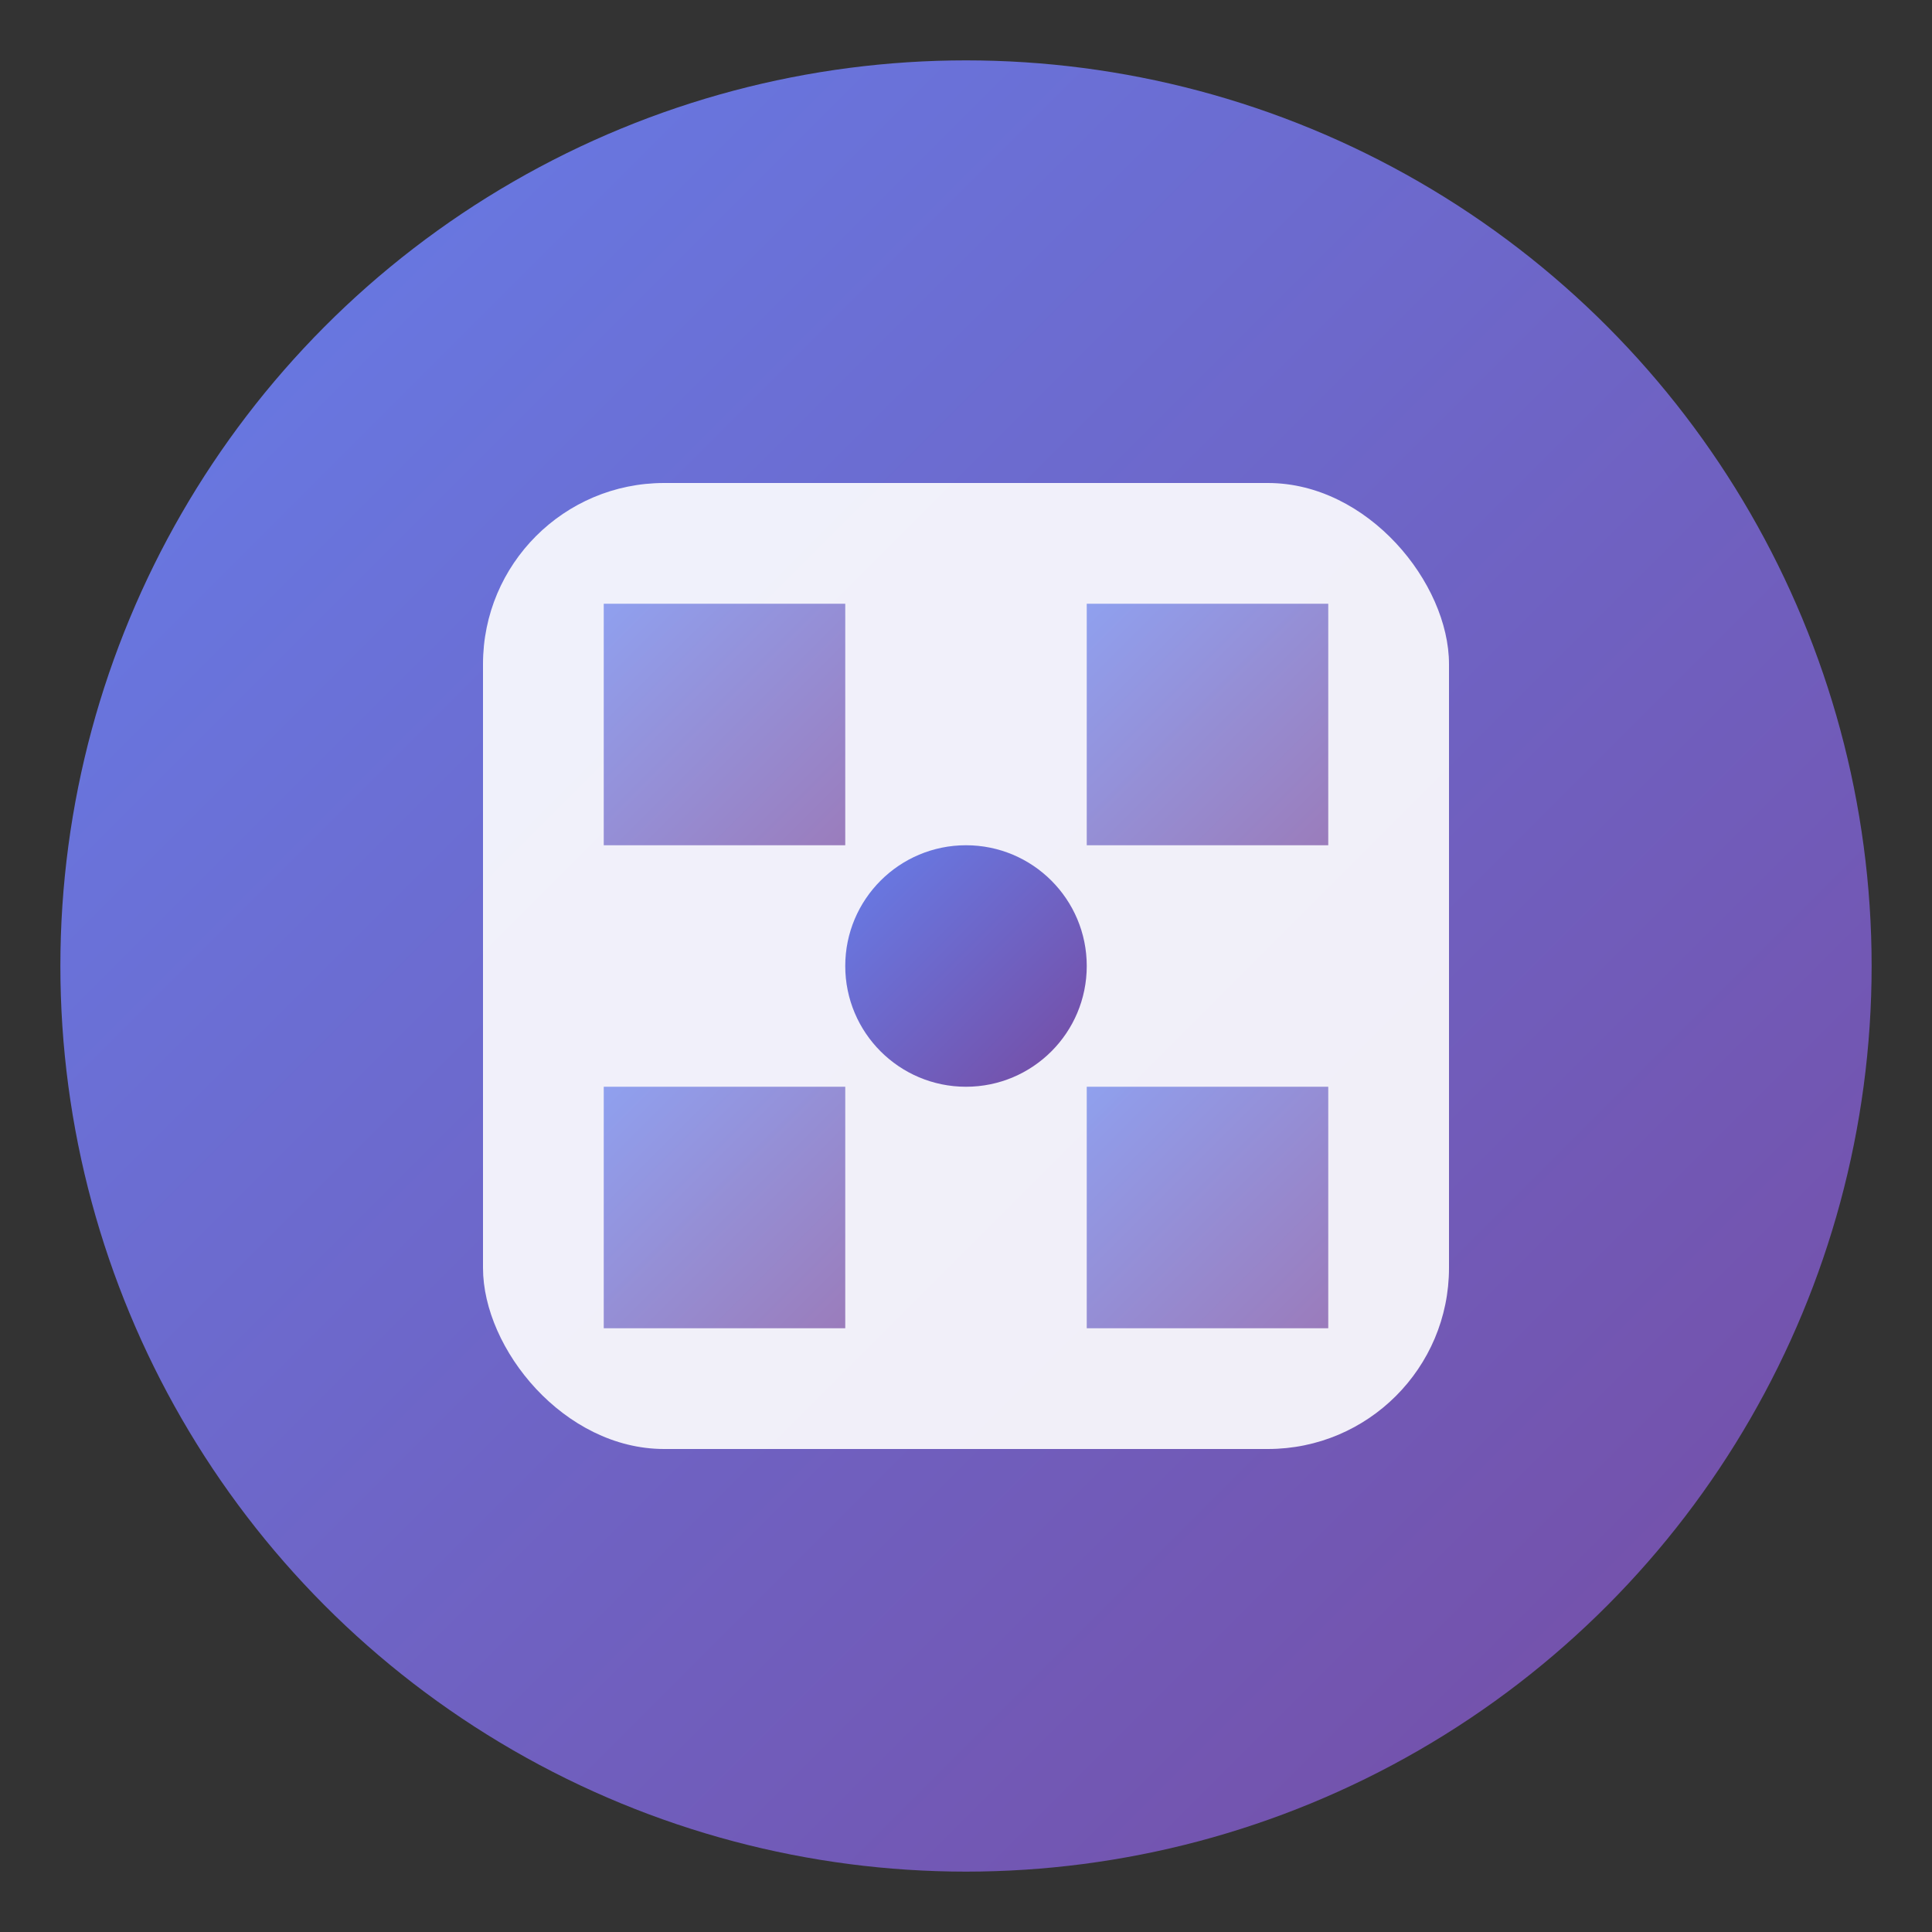
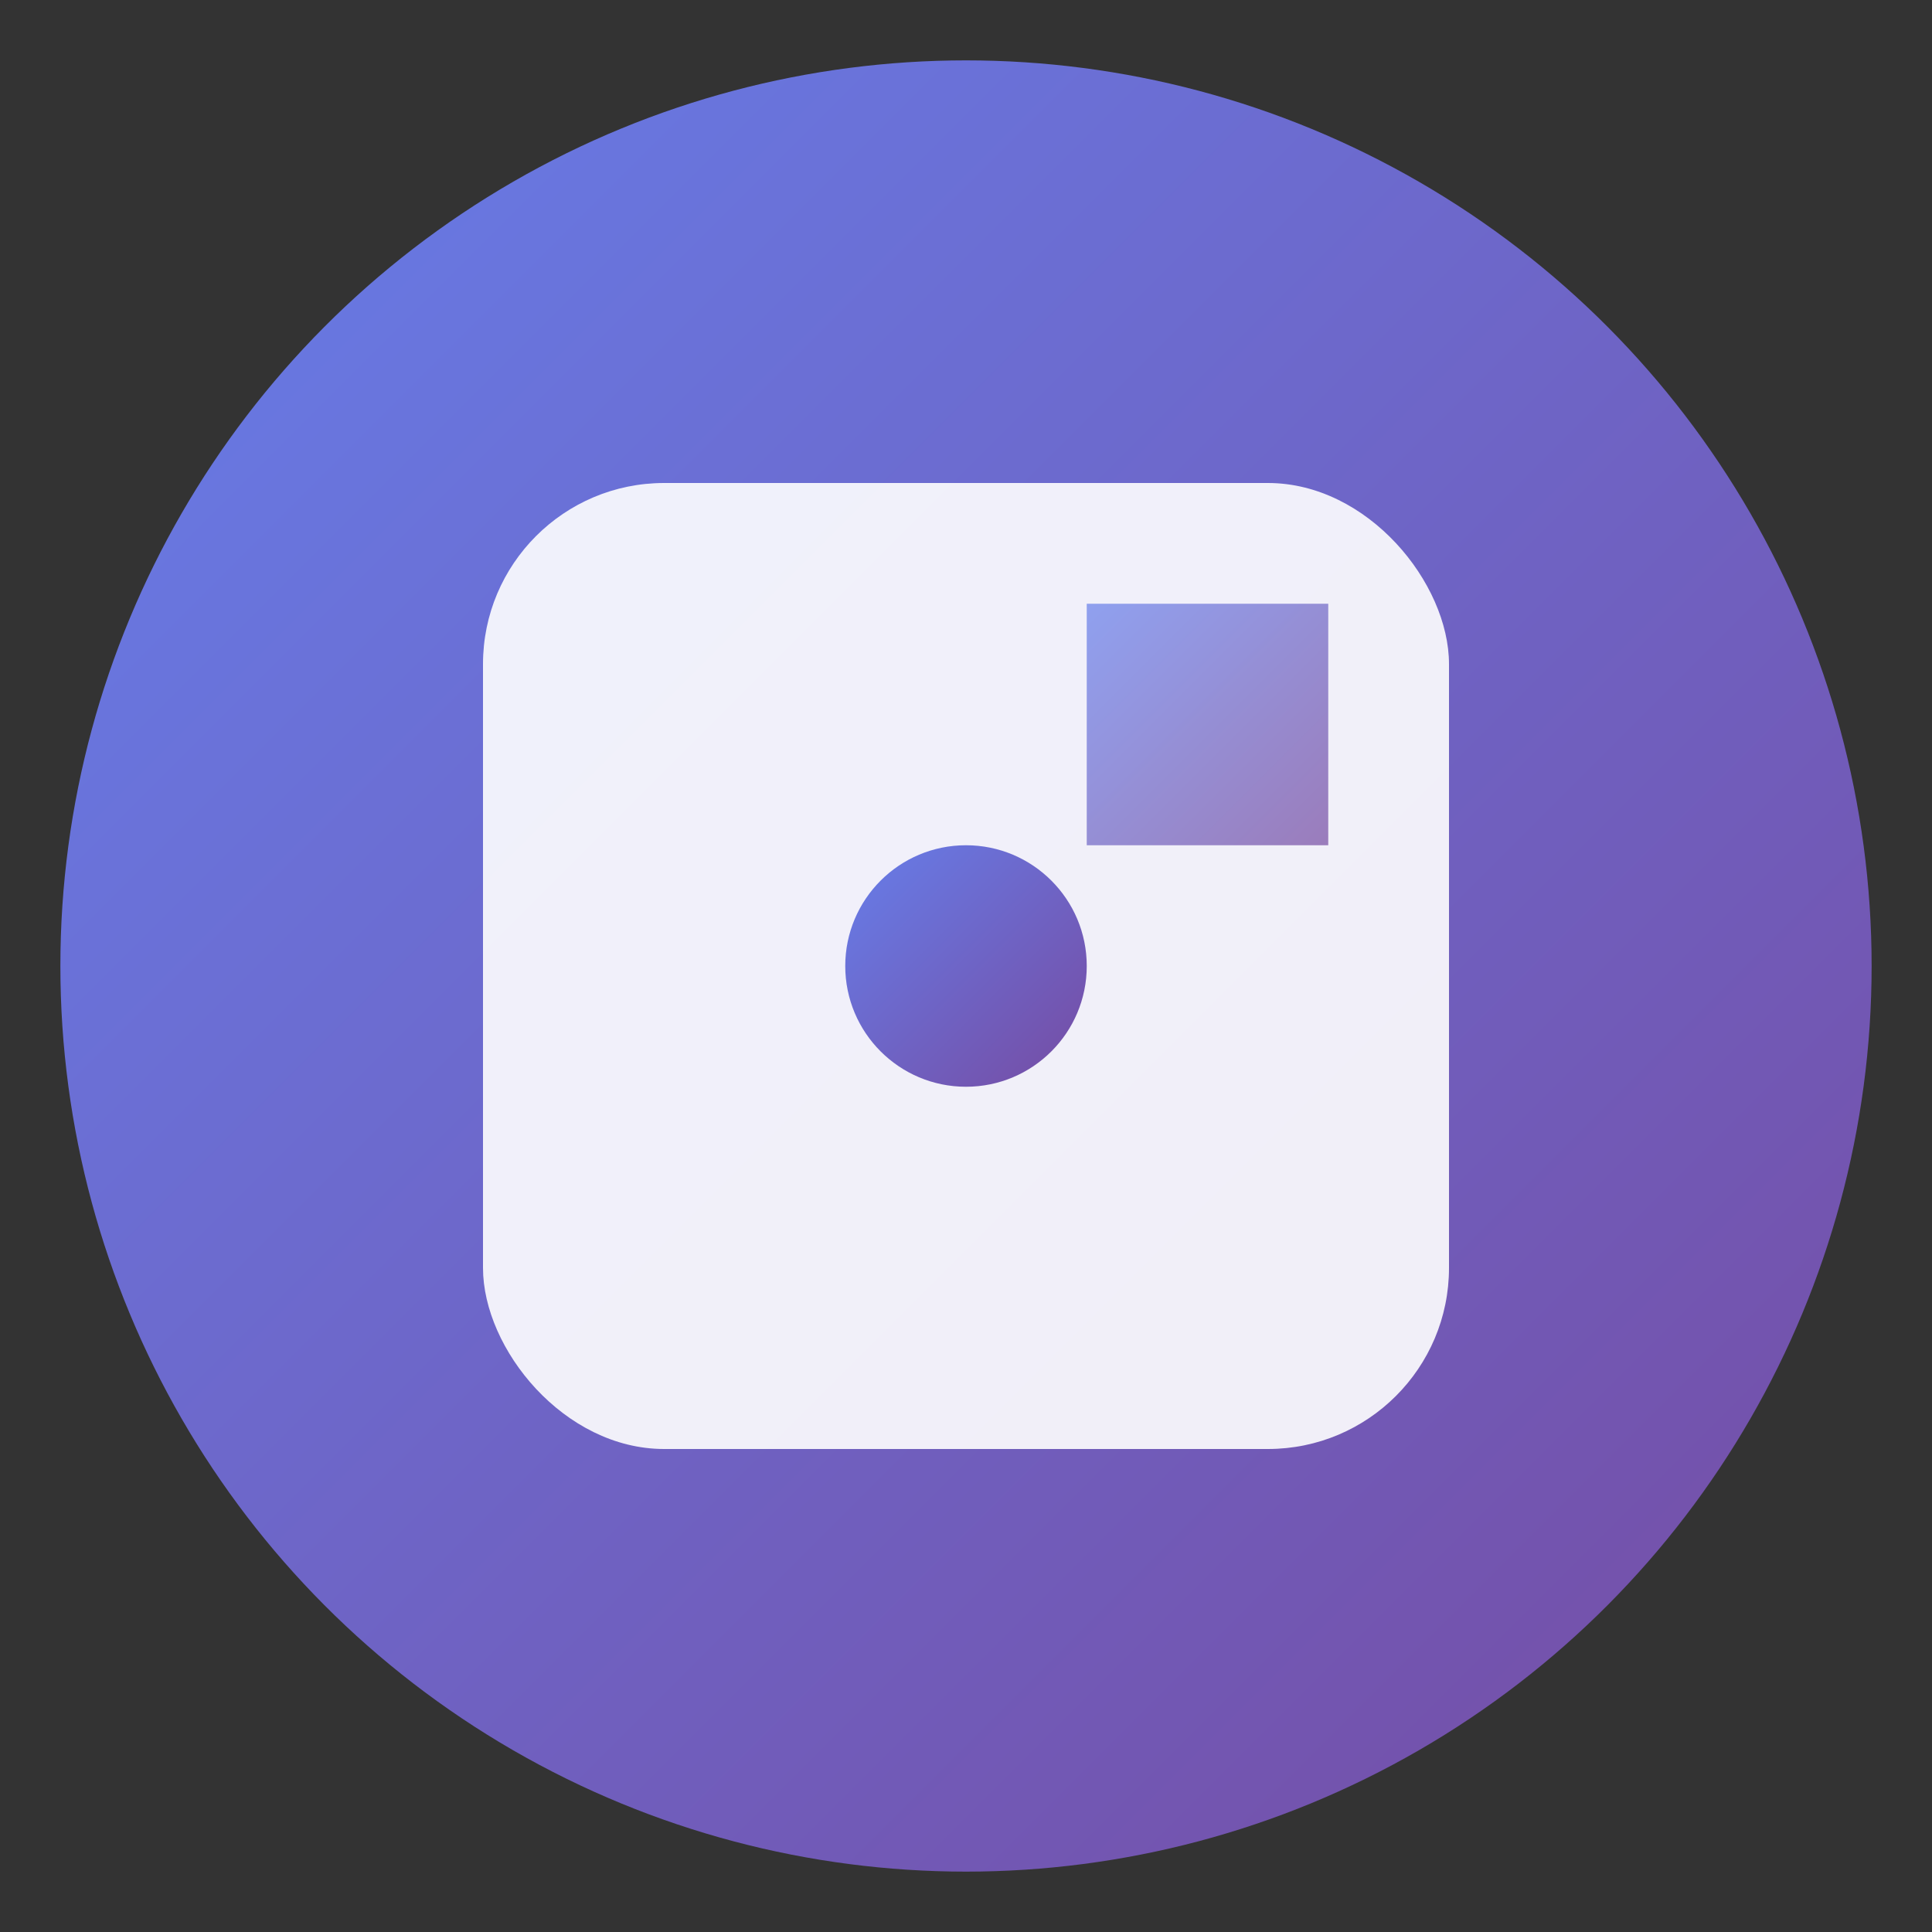
<svg xmlns="http://www.w3.org/2000/svg" viewBox="0 0 32 32" width="32" height="32">
  <rect x="0" y="0" width="32" height="32" fill="#333333" stroke="none" />
  <defs>
    <linearGradient id="gradient" x1="0%" y1="0%" x2="100%" y2="100%">
      <stop offset="0%" style="stop-color:#667eea;stop-opacity:1" />
      <stop offset="100%" style="stop-color:#764ba2;stop-opacity:1" />
    </linearGradient>
  </defs>
  <circle cx="16" cy="16" r="15" fill="url(#gradient)" stroke="none" />
  <rect x="8" y="8" width="16" height="16" rx="3" fill="white" opacity="0.9" />
-   <rect x="10" y="10" width="4" height="4" fill="url(#gradient)" opacity="0.7" />
  <rect x="18" y="10" width="4" height="4" fill="url(#gradient)" opacity="0.7" />
-   <rect x="10" y="18" width="4" height="4" fill="url(#gradient)" opacity="0.7" />
-   <rect x="18" y="18" width="4" height="4" fill="url(#gradient)" opacity="0.7" />
  <circle cx="16" cy="16" r="2" fill="url(#gradient)" />
</svg>